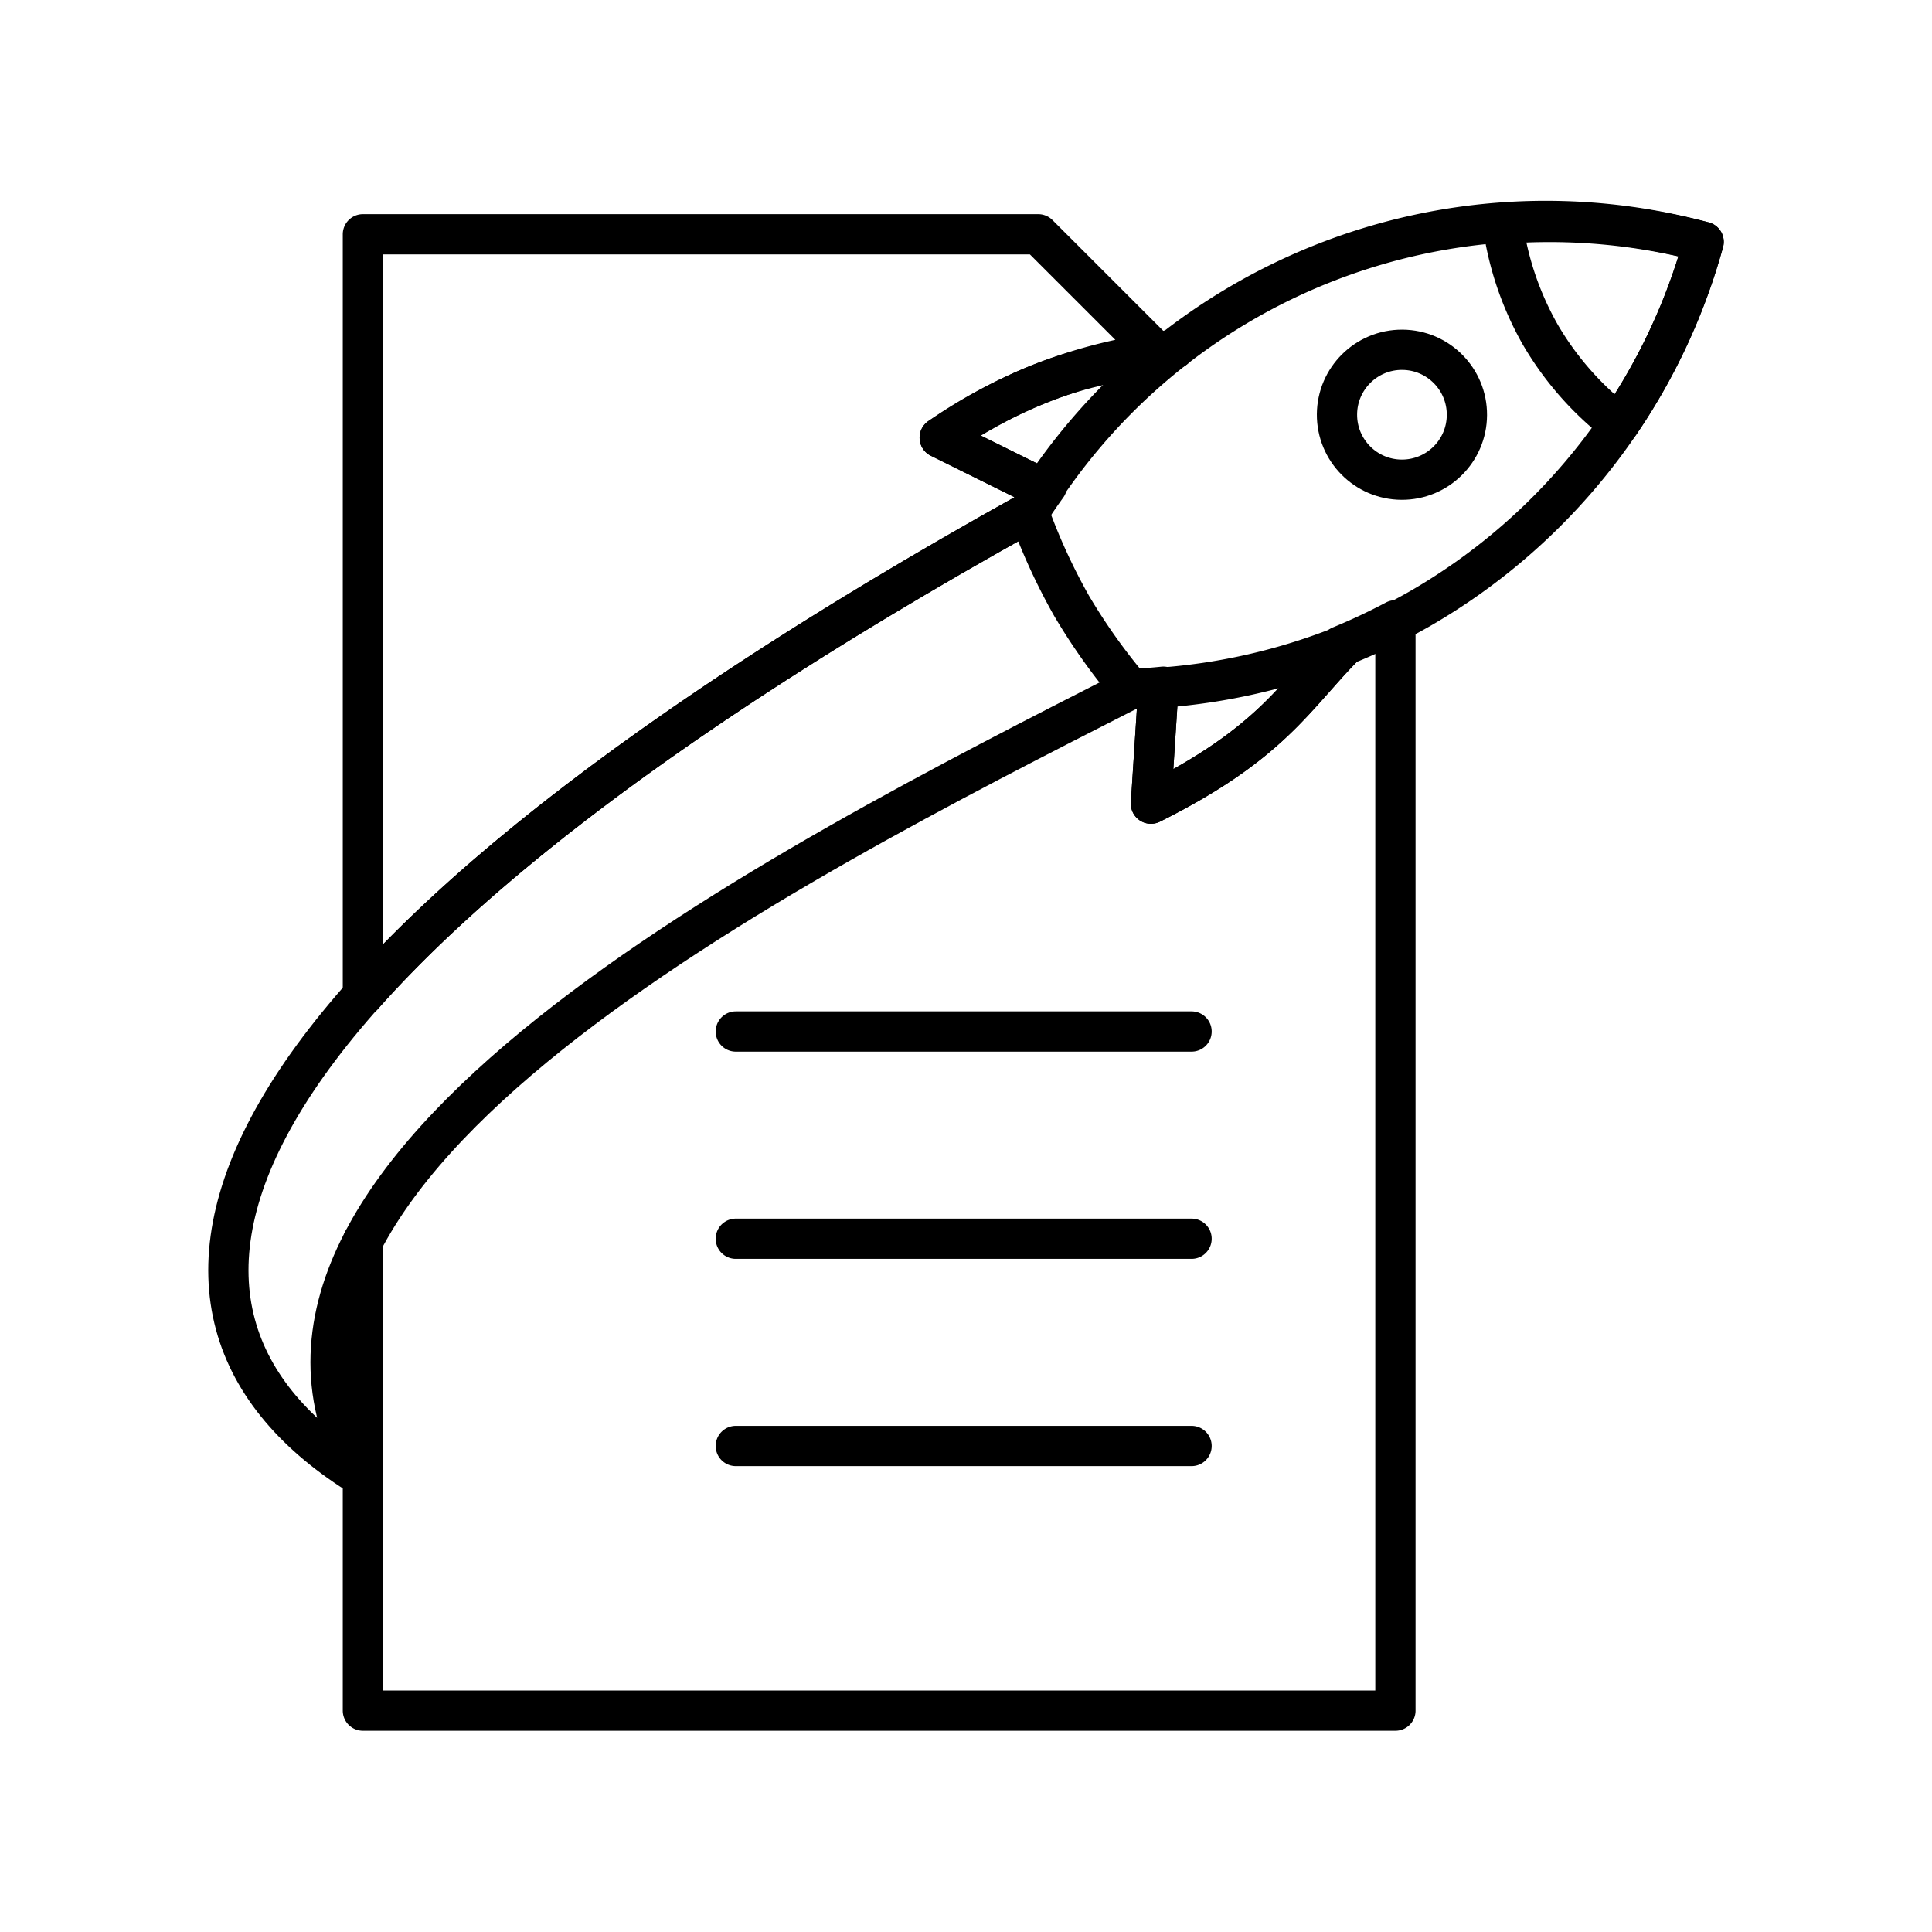
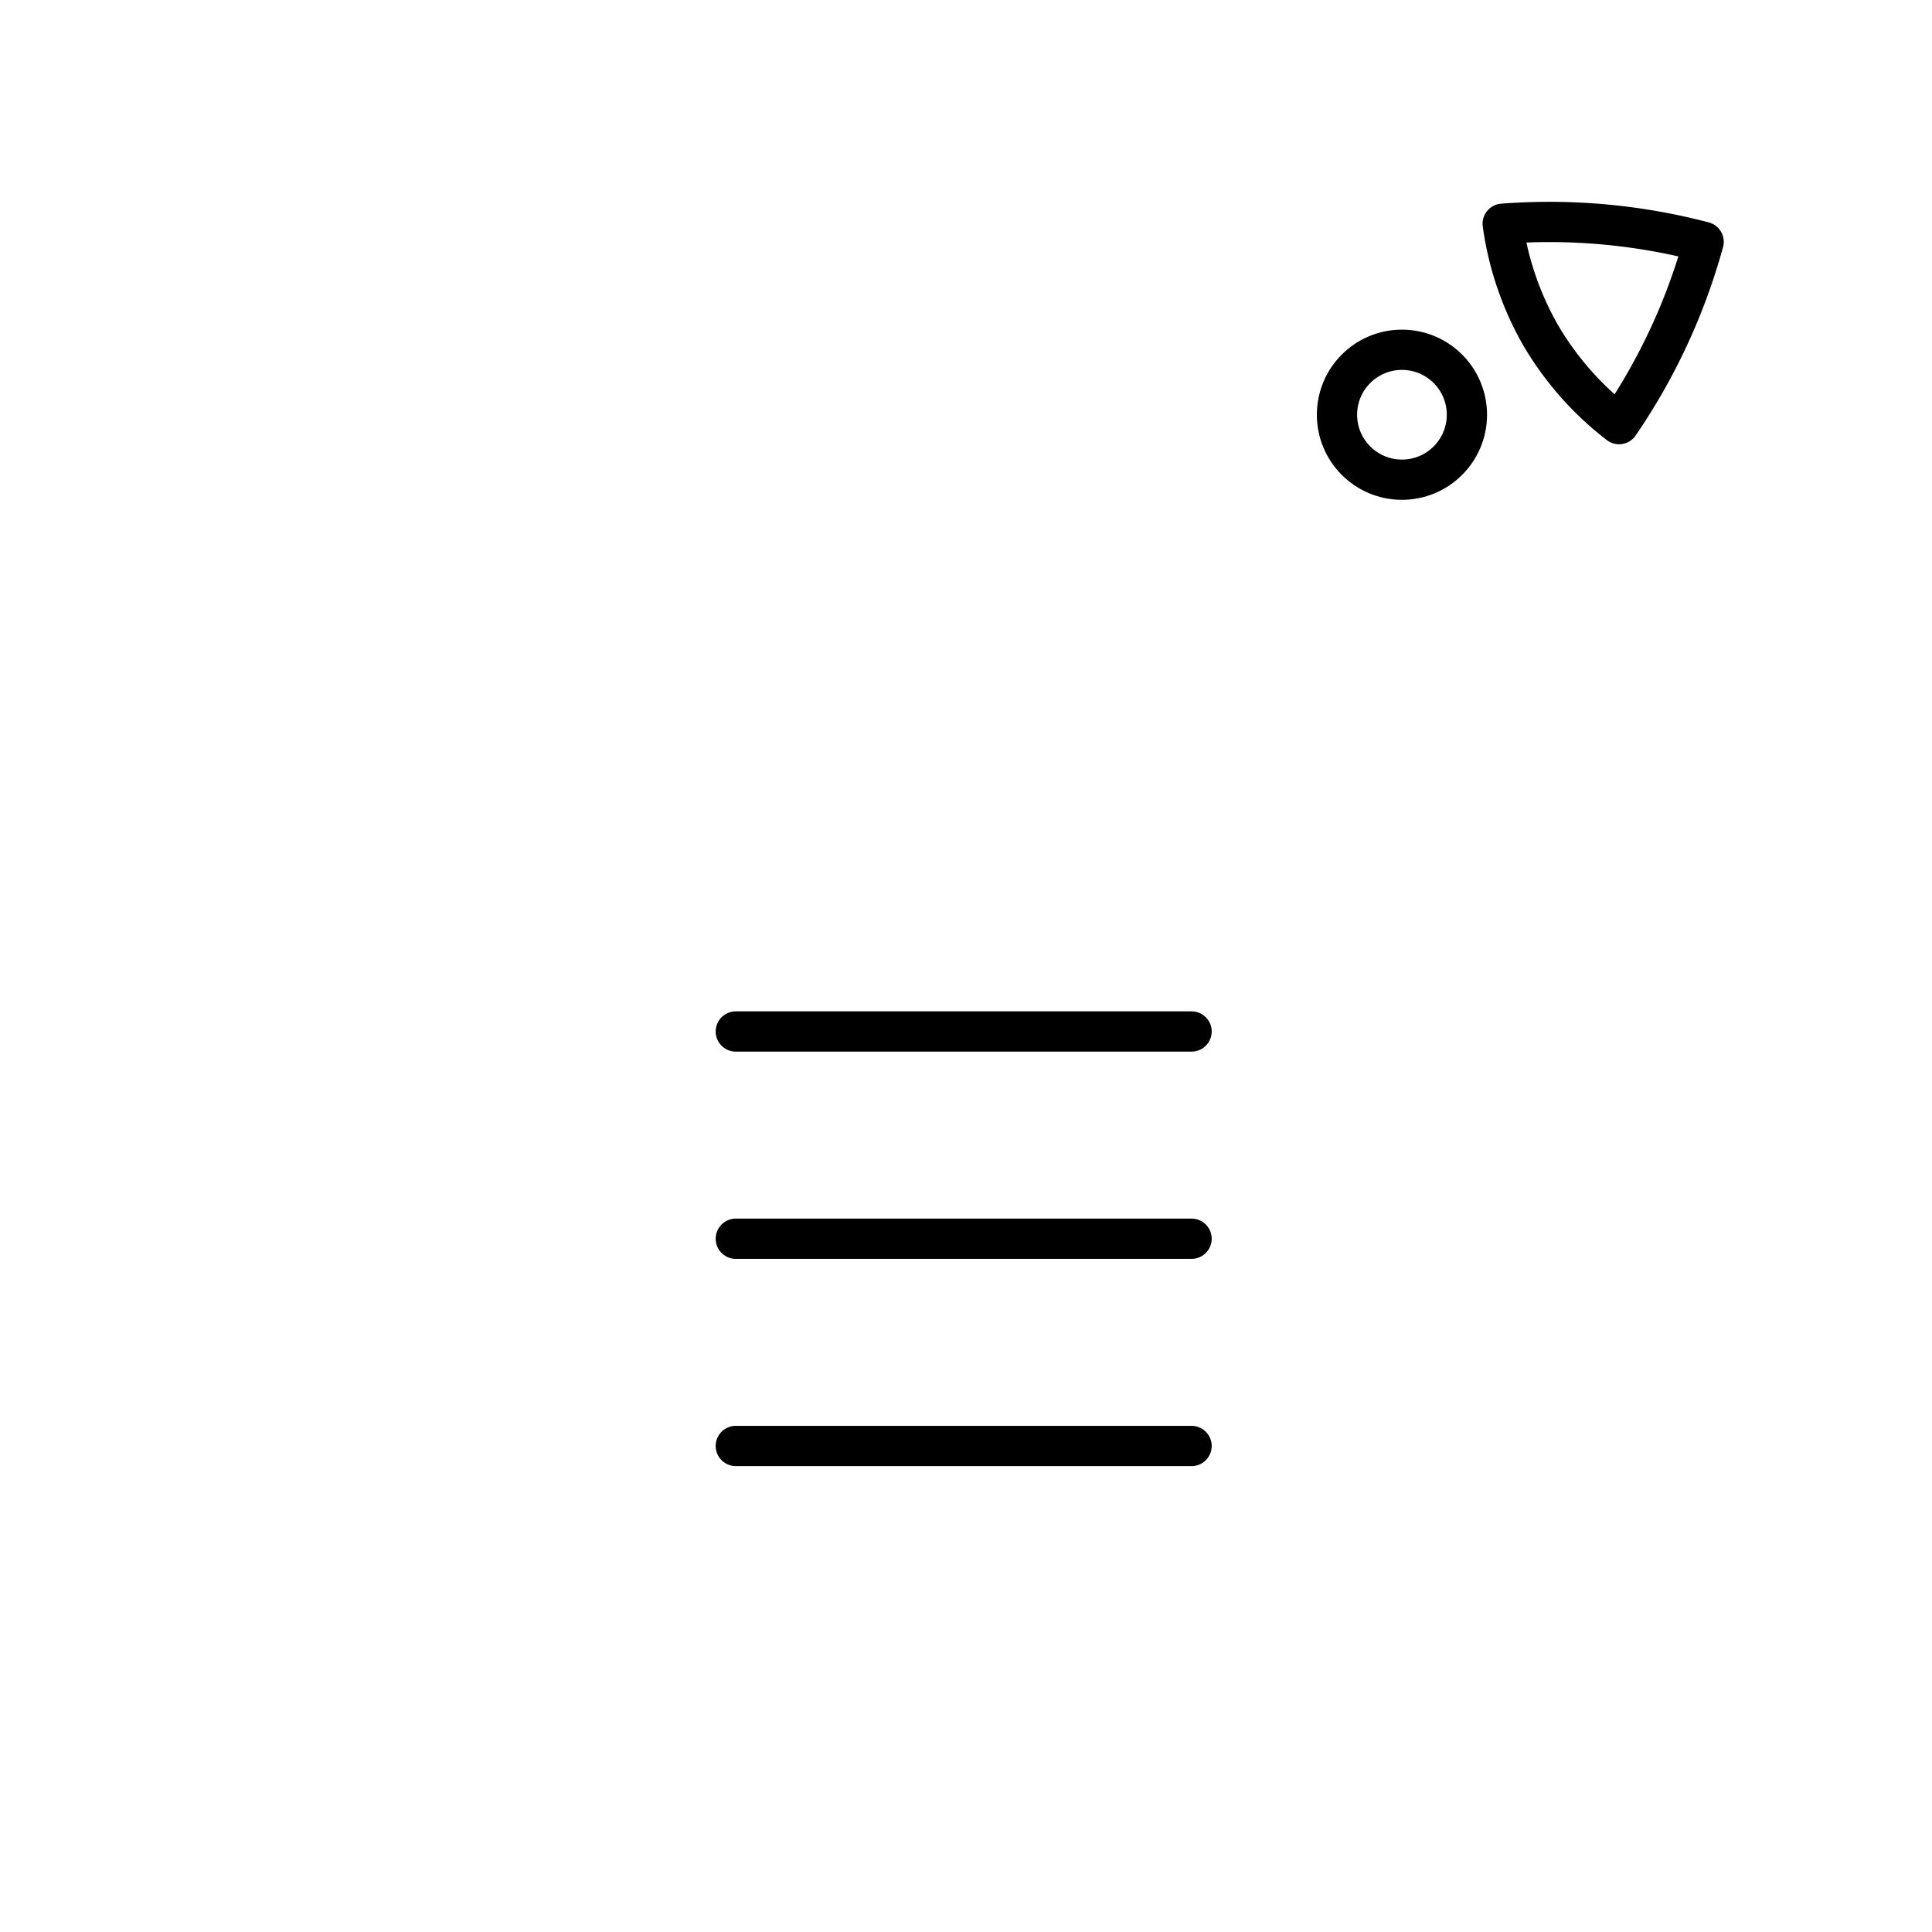
<svg xmlns="http://www.w3.org/2000/svg" width="800" height="800" viewBox="0 0 48 48">
-   <path fill="none" stroke="currentColor" stroke-linecap="round" stroke-linejoin="round" d="M9.016 5.821v18.916c3.058-3.446 8.362-7.458 16.544-12.009q.216-.334.45-.658l-.08.084l-2.583-1.28a12.4 12.4 0 0 1 5.397-2.105l-2.949-2.948Zm0 25.018V42.5h25.653V15.41q-.667.354-1.366.641l.12-.029c-1.258 1.268-1.816 2.443-4.828 3.945l.185-2.877l.123-.029q-.403.041-.807.06" />
-   <path fill="none" stroke="currentColor" stroke-linecap="round" stroke-linejoin="round" d="M25.56 12.73C4.428 24.482 2.425 32.66 9.016 36.702C4.599 29.05 19.443 21.525 28.096 17.12" />
-   <path fill="none" stroke="currentColor" stroke-linecap="round" stroke-linejoin="round" d="M42.326 6.01a15.015 15.015 0 0 0-16.766 6.72a15 15 0 0 0 1.06 2.316a15 15 0 0 0 1.476 2.076a15.2 15.2 0 0 0 7.176-1.996a15.18 15.18 0 0 0 7.054-9.117" />
-   <path fill="none" stroke="currentColor" stroke-linecap="round" stroke-linejoin="round" d="M33.424 16.021c-1.259 1.268-1.816 2.443-4.829 3.945l.185-2.876m.397-8.424c-1.728.456-3.024.351-5.83 2.209l2.582 1.278" />
  <circle cx="34.831" cy="10.306" r="1.614" fill="none" stroke="currentColor" stroke-linecap="round" stroke-linejoin="round" transform="rotate(-89.671 34.83 10.305)" />
  <path fill="none" stroke="currentColor" stroke-linecap="round" stroke-linejoin="round" d="M42.326 6.009a15.1 15.1 0 0 0-4.992-.45a7.7 7.7 0 0 0 .937 2.76a7.7 7.7 0 0 0 1.954 2.218a15.1 15.1 0 0 0 2.101-4.528M18.281 35.925h11.323m-11.323-5.149h11.323m-11.323-5.149h11.323" />
</svg>